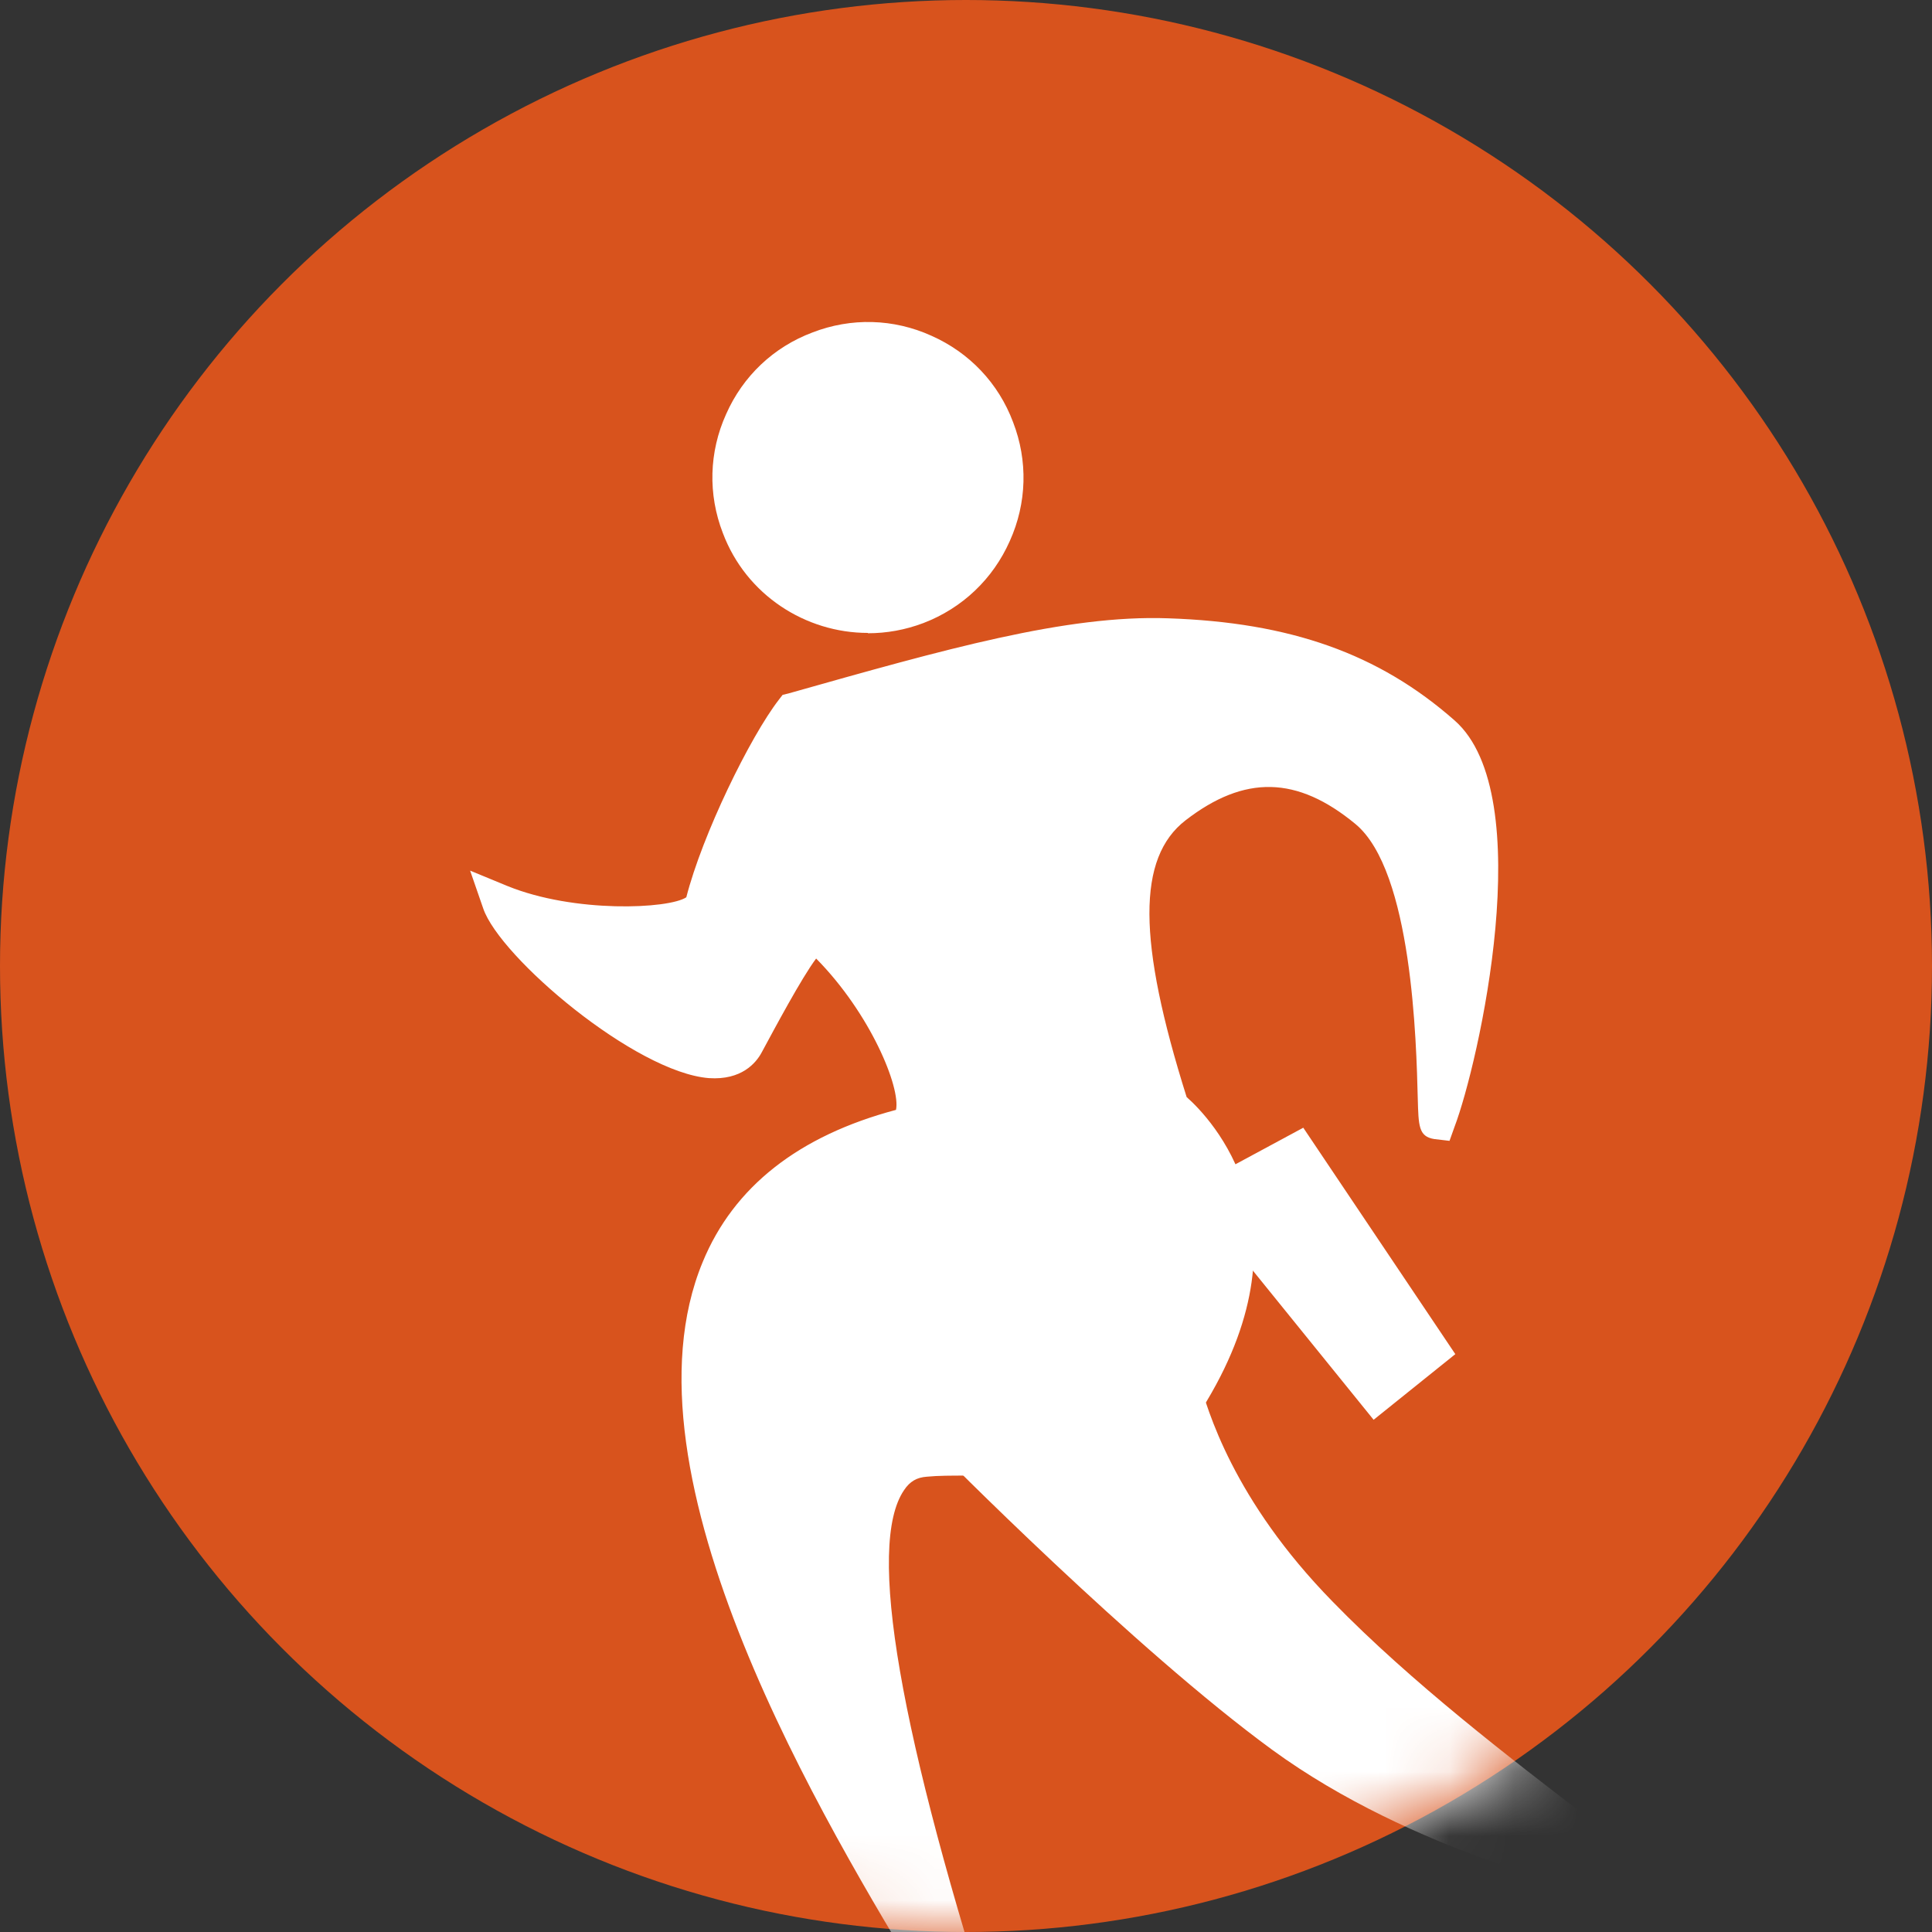
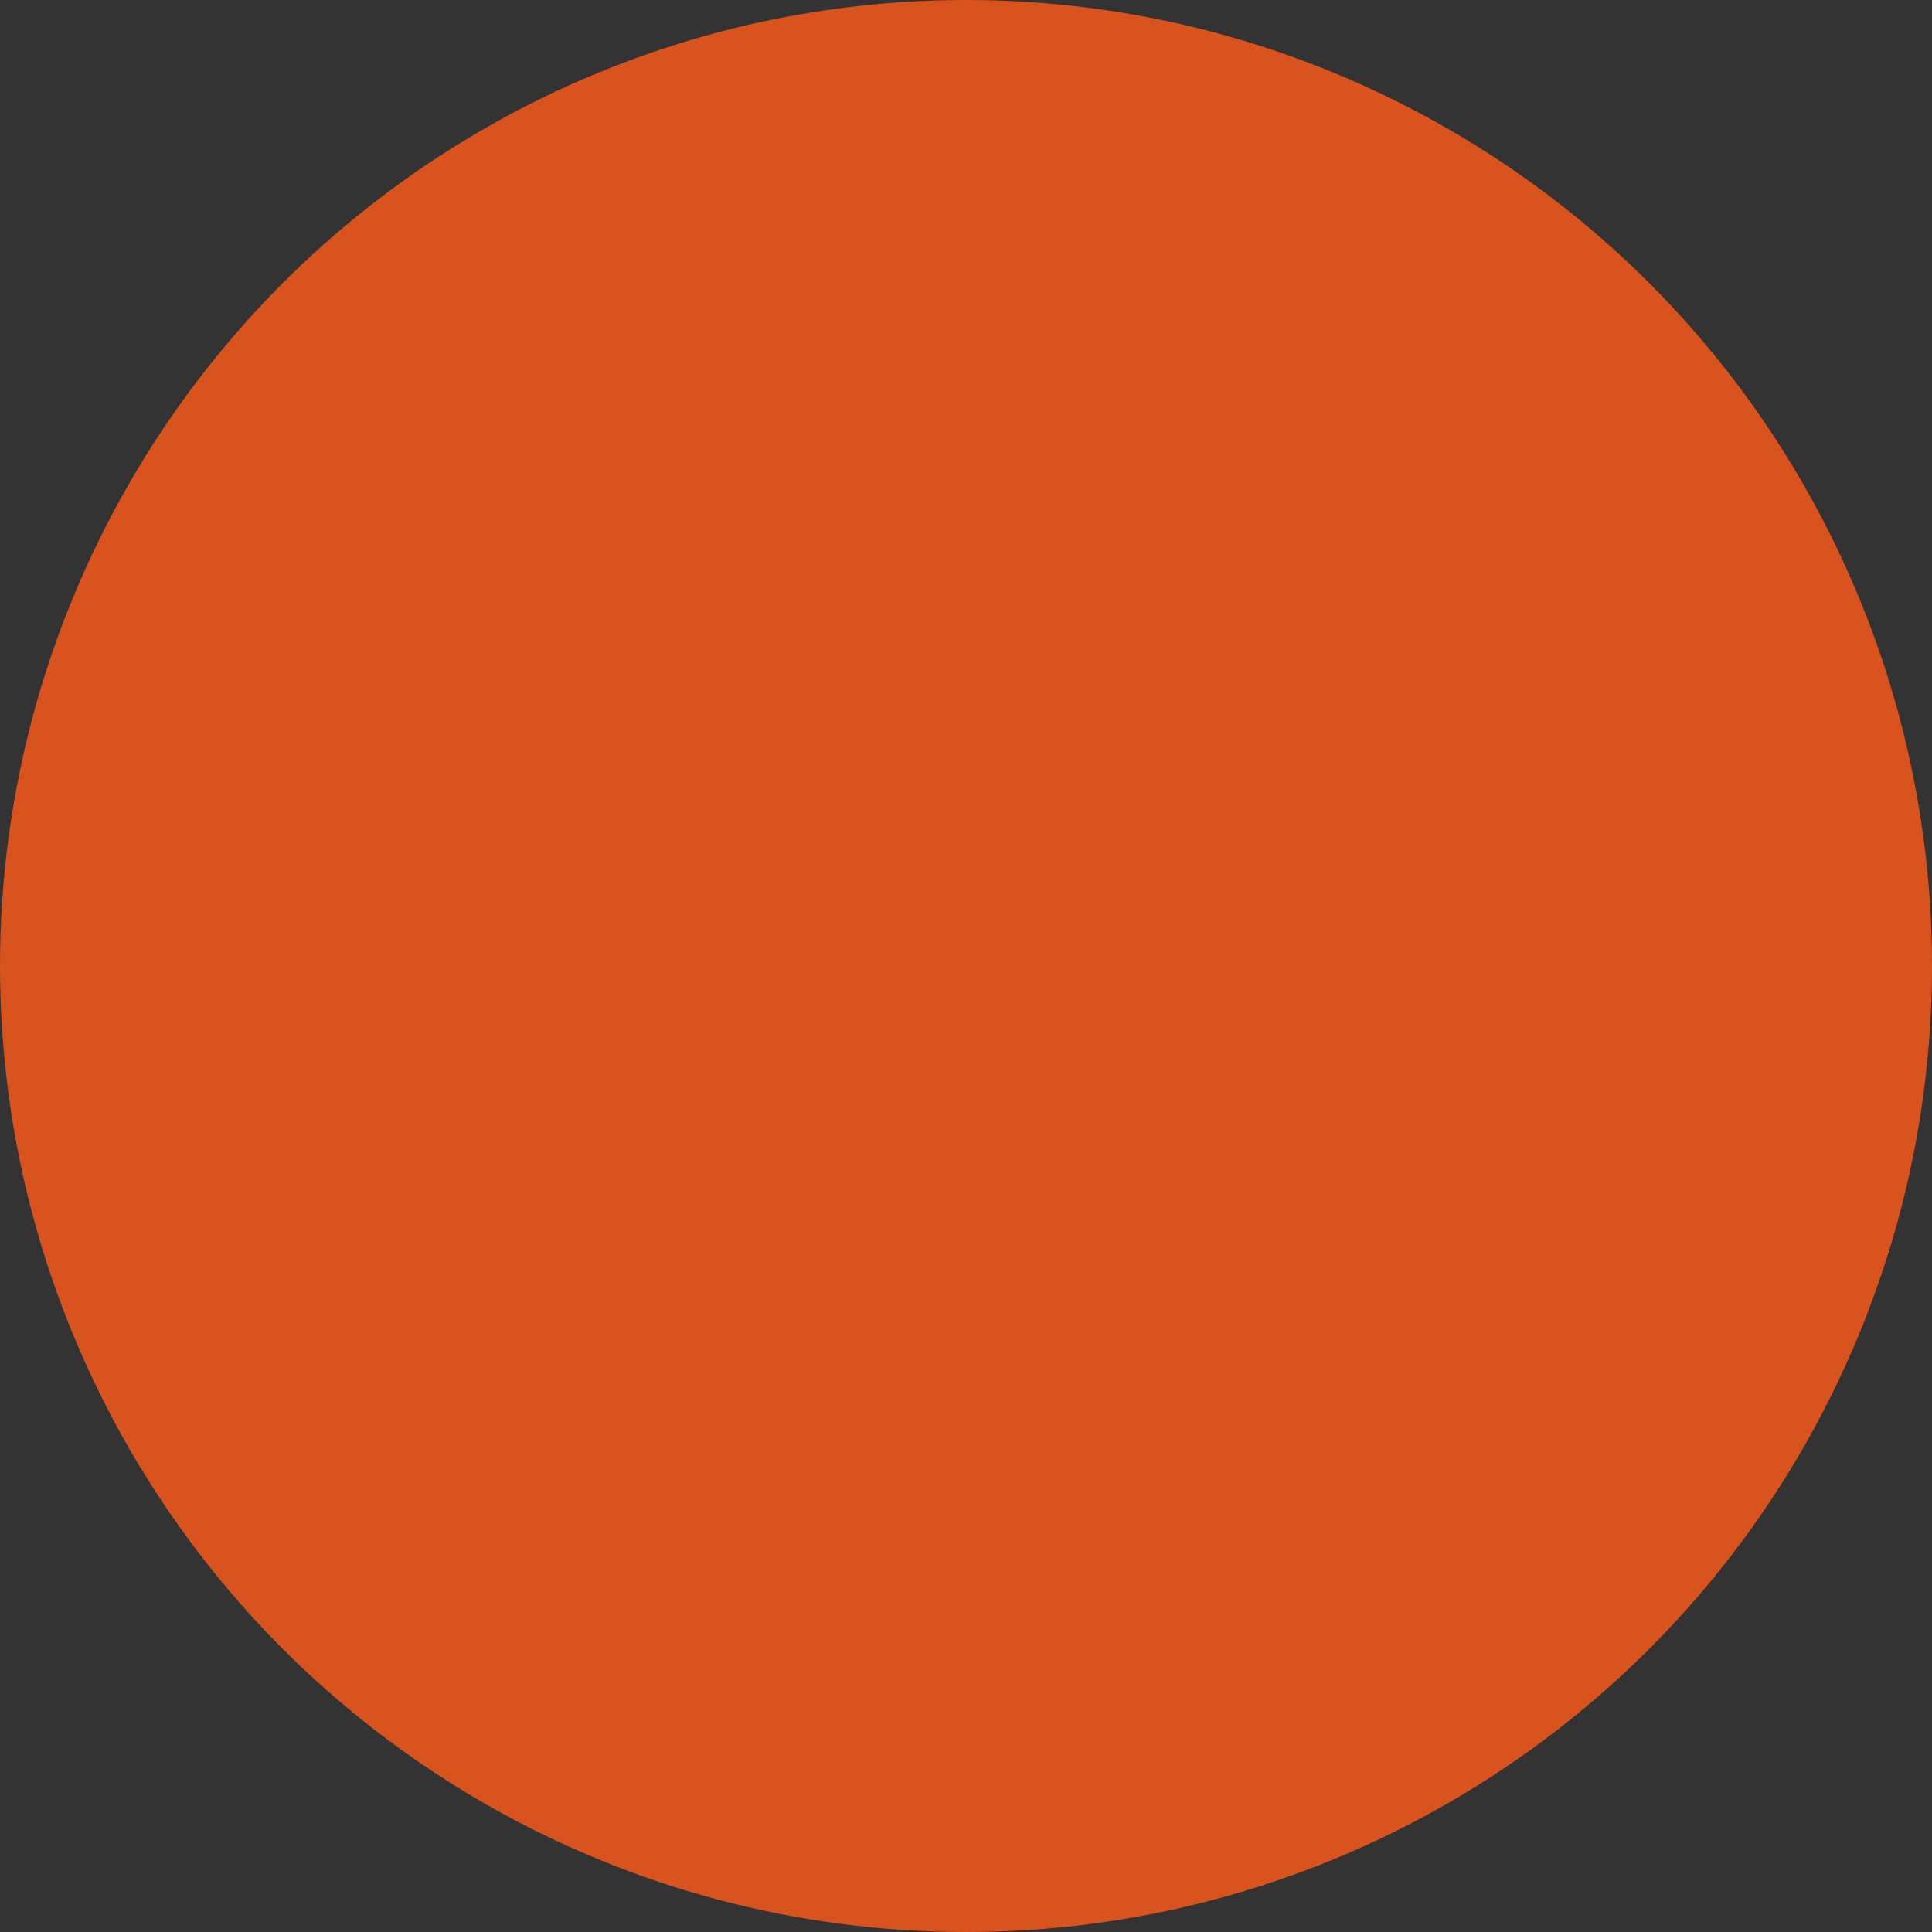
<svg xmlns="http://www.w3.org/2000/svg" width="30" height="30" viewBox="0 0 30 30" fill="none">
  <rect x="0" y="0" width="30" height="30" fill="#333333" stroke="none" />
  <circle cx="15" cy="15" r="15" fill="#D8531D" />
  <mask id="mask0_4807_3624" style="mask-type:alpha" maskUnits="userSpaceOnUse" x="0" y="0" width="30" height="30">
-     <circle cx="15" cy="15" r="15" fill="#D8531D" />
-   </mask>
+     </mask>
  <g mask="url(#mask0_4807_3624)">
-     <path d="M11.484 8.175C11.903 9.273 13.138 9.823 14.236 9.404C15.335 8.985 15.884 7.75 15.465 6.652C15.046 5.553 13.811 5.004 12.713 5.429C11.614 5.848 11.065 7.082 11.484 8.181V8.175Z" fill="white" />
    <path d="M13.477 9.828C12.509 9.828 11.586 9.239 11.224 8.276C10.992 7.676 11.009 7.019 11.275 6.431C11.535 5.842 12.011 5.389 12.617 5.162C13.217 4.93 13.874 4.947 14.462 5.213C15.051 5.474 15.504 5.949 15.731 6.555C15.963 7.155 15.946 7.812 15.68 8.401C15.419 8.99 14.944 9.443 14.338 9.675C14.055 9.782 13.766 9.833 13.477 9.833V9.828ZM13.477 5.57C13.256 5.57 13.03 5.61 12.815 5.694C12.356 5.87 11.988 6.215 11.79 6.668C11.592 7.116 11.575 7.62 11.75 8.078C12.113 9.029 13.183 9.505 14.134 9.143C14.593 8.967 14.961 8.622 15.159 8.169C15.357 7.716 15.374 7.218 15.198 6.759C15.023 6.3 14.678 5.932 14.225 5.734C13.987 5.627 13.726 5.576 13.472 5.576L13.477 5.57Z" fill="white" />
    <path d="M18.3 21.35C18.379 21.509 18.645 23.168 20.491 25.064C22.614 27.244 25.858 29.334 25.343 29.226C24.862 29.124 22.071 28.501 19.925 26.939C17.779 25.37 14.682 22.228 14.682 22.228L18.3 21.35Z" fill="white" />
-     <path d="M25.559 29.549L25.281 29.509C24.743 29.396 21.935 28.762 19.755 27.171C17.615 25.608 14.603 22.562 14.478 22.432L14.127 22.075L18.453 21.028L18.555 21.232C18.555 21.232 18.589 21.322 18.617 21.424C18.747 21.883 19.143 23.287 20.695 24.872C21.912 26.124 23.498 27.335 24.545 28.139C25.683 29.011 25.779 29.085 25.66 29.345L25.564 29.549H25.559ZM15.237 22.387C16.109 23.253 18.413 25.484 20.089 26.712C21.505 27.749 23.209 28.36 24.313 28.683C24.273 28.655 24.234 28.621 24.188 28.587C23.13 27.771 21.527 26.548 20.276 25.263C18.741 23.689 18.266 22.279 18.096 21.69L15.231 22.387H15.237Z" fill="white" />
    <path d="M22.332 17.387C22.774 16.215 23.516 12.37 22.406 11.39C21.239 10.366 19.92 9.93 18.131 9.873C16.591 9.822 14.711 10.354 12.322 11.028C11.88 11.594 11.144 13.129 10.923 14.035C10.833 14.408 8.976 14.499 7.77 14.006C8.041 14.799 11.02 17.245 11.58 16.198C12.141 15.144 12.565 14.391 12.718 14.527C13.715 15.45 14.456 17.024 14.105 17.471C6.569 19.329 14.422 30.149 15.266 31.864C14.02 27.991 12.577 22.76 14.383 22.635C15.345 22.573 17.78 22.816 18.505 21.605C20.232 18.706 18.188 17.188 18.188 17.188C17.344 14.539 17.384 13.168 18.244 12.5C19.116 11.821 20.096 11.623 21.239 12.562C22.48 13.587 22.259 17.596 22.338 17.387H22.332Z" fill="white" />
    <path d="M15.011 31.989C14.91 31.779 14.677 31.4 14.389 30.919C12.815 28.32 9.536 22.913 10.912 19.595C11.393 18.428 12.401 17.636 13.913 17.234C13.987 16.888 13.517 15.739 12.673 14.884C12.447 15.184 12.028 15.971 11.829 16.339C11.739 16.509 11.512 16.775 11.008 16.741C9.865 16.651 7.764 14.867 7.504 14.108L7.3 13.519L7.877 13.757C8.919 14.182 10.386 14.114 10.657 13.933C10.906 12.959 11.648 11.441 12.095 10.864L12.152 10.79L12.243 10.768C14.672 10.082 16.557 9.545 18.137 9.601C20.034 9.664 21.41 10.15 22.587 11.187C23.907 12.347 22.955 16.526 22.587 17.494L22.508 17.715L22.27 17.687C22.027 17.647 22.027 17.483 22.015 17.058C21.993 16.186 21.93 13.525 21.047 12.795C20.141 12.047 19.326 12.03 18.409 12.738C17.656 13.321 17.661 14.607 18.426 17.035C18.805 17.369 20.379 19.017 18.737 21.758C18.058 22.896 16.229 22.907 15.017 22.913C14.774 22.913 14.564 22.913 14.394 22.93C14.236 22.941 14.128 23.003 14.038 23.139C13.454 23.994 13.958 26.904 15.532 31.791L15.011 32V31.989ZM12.758 14.21L12.911 14.318C13.851 15.19 14.859 16.968 14.326 17.641L14.264 17.721L14.168 17.743C12.775 18.089 11.852 18.779 11.427 19.804C10.312 22.494 12.735 27.035 14.292 29.668C13.205 25.885 12.973 23.683 13.568 22.811C13.755 22.533 14.026 22.375 14.36 22.352C14.536 22.341 14.762 22.341 15.017 22.335C16.104 22.329 17.741 22.318 18.256 21.457C19.824 18.83 18.086 17.471 18.012 17.415L17.939 17.358L17.91 17.273C17.038 14.527 17.084 13.038 18.063 12.279C19.184 11.413 20.311 11.436 21.41 12.347C22.123 12.936 22.395 14.323 22.502 15.507C22.763 13.984 22.831 12.155 22.208 11.611C21.121 10.654 19.892 10.218 18.114 10.168C16.648 10.111 14.808 10.632 12.486 11.289C12.067 11.872 11.393 13.282 11.195 14.114C11.161 14.25 11.065 14.363 10.901 14.442C10.465 14.663 9.417 14.708 8.478 14.516C9.134 15.201 10.352 16.124 11.048 16.18C11.263 16.192 11.303 16.113 11.325 16.079C12.101 14.618 12.333 14.295 12.611 14.244L12.747 14.222L12.758 14.21Z" fill="white" />
-     <path d="M18.879 18.57L21.37 21.651L22.214 20.977L20.142 17.885L18.879 18.57Z" fill="white" />
    <path d="M21.33 22.047L18.442 18.479L20.237 17.511L22.598 21.027L21.336 22.041L21.33 22.047ZM19.309 18.661L21.415 21.254L21.834 20.92L20.05 18.259L19.309 18.661Z" fill="white" />
  </g>
</svg>